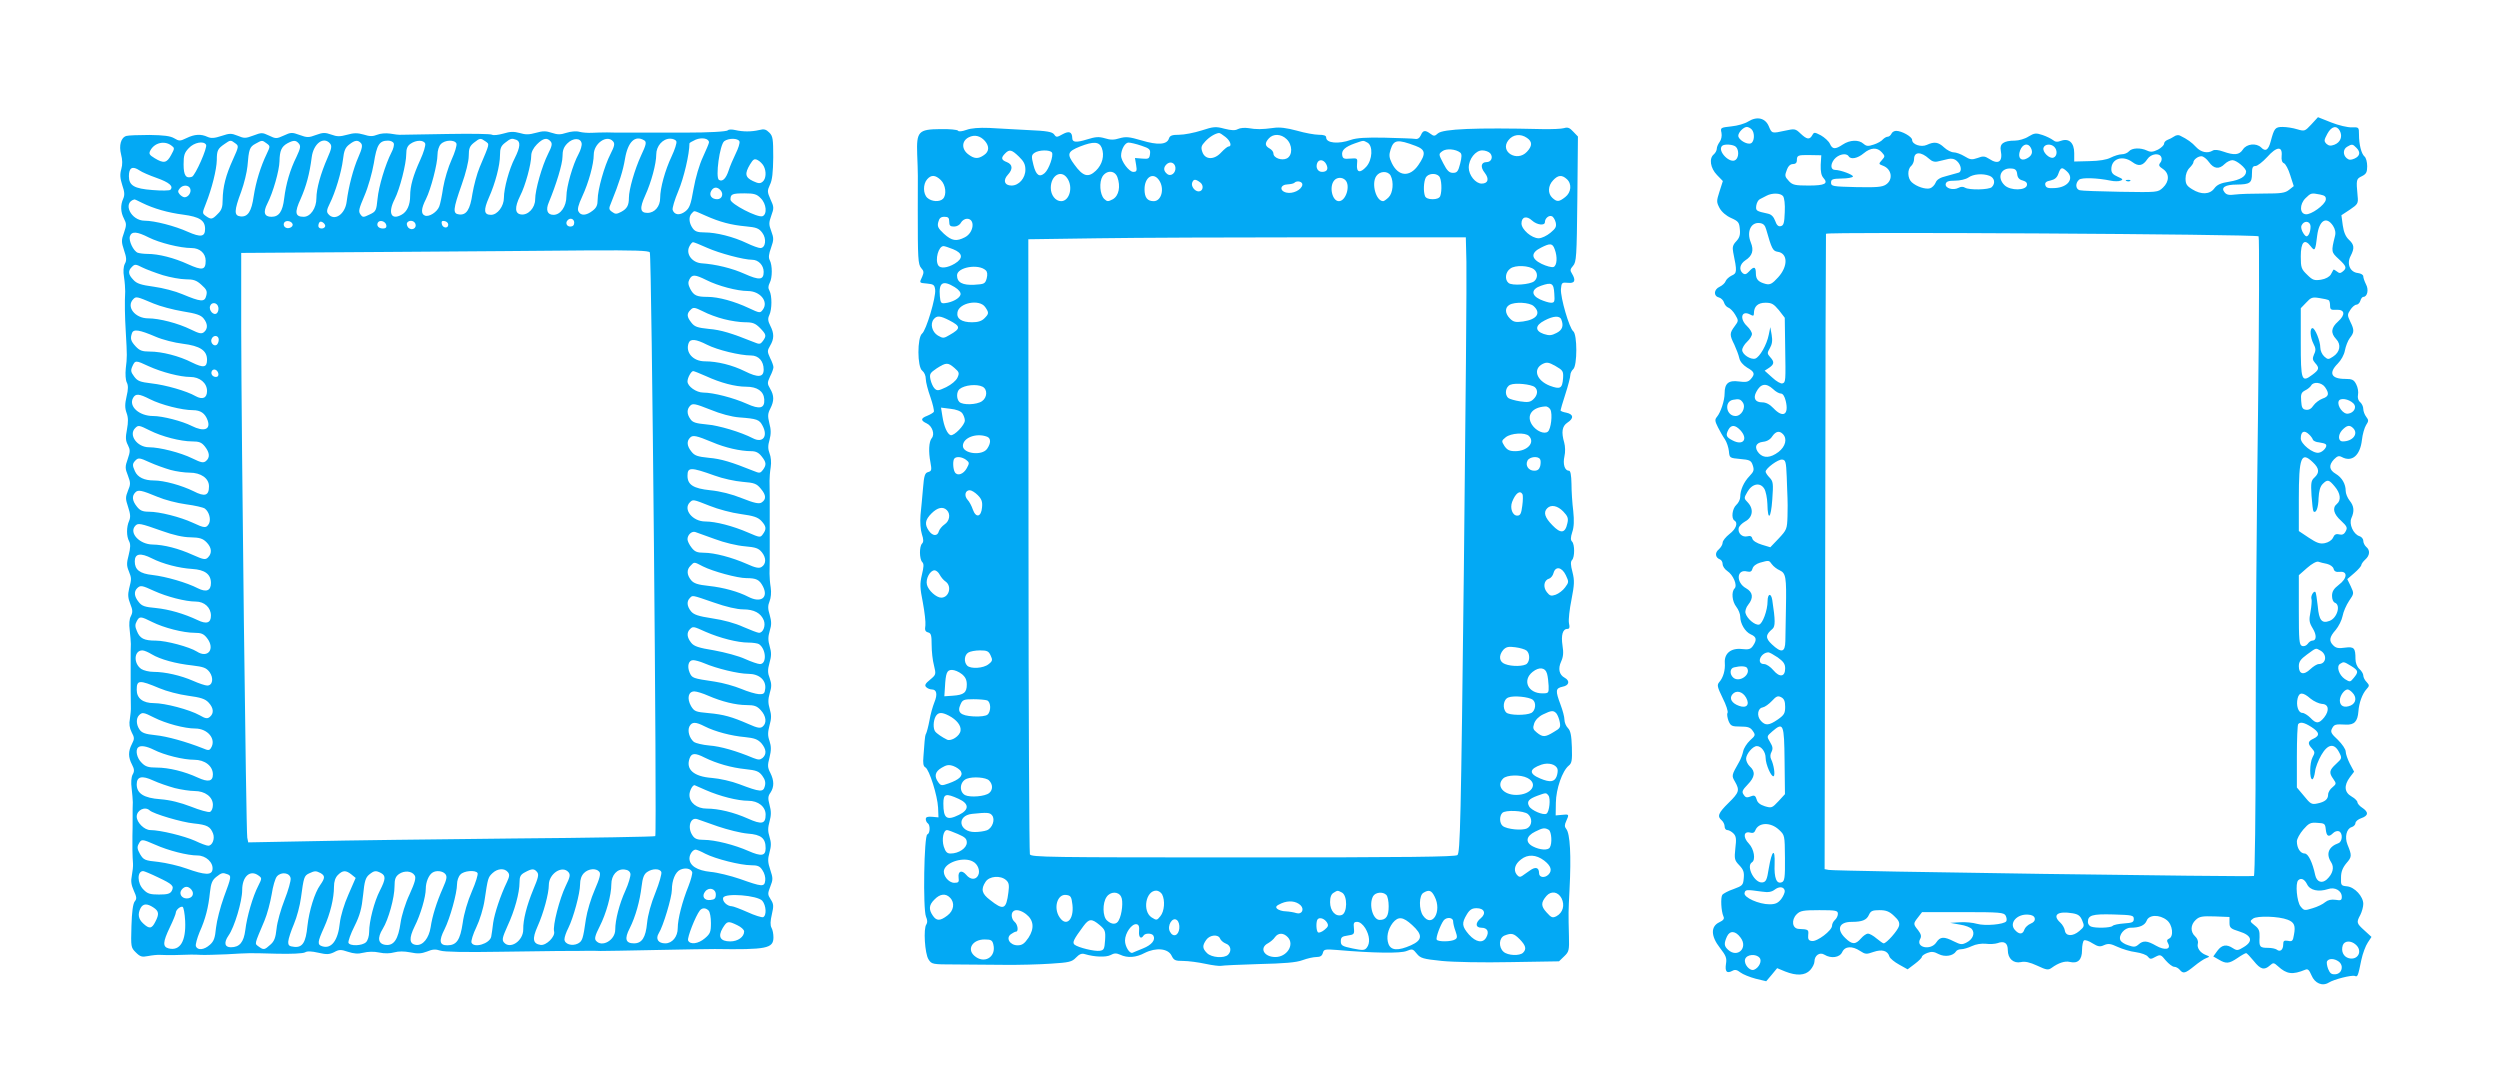
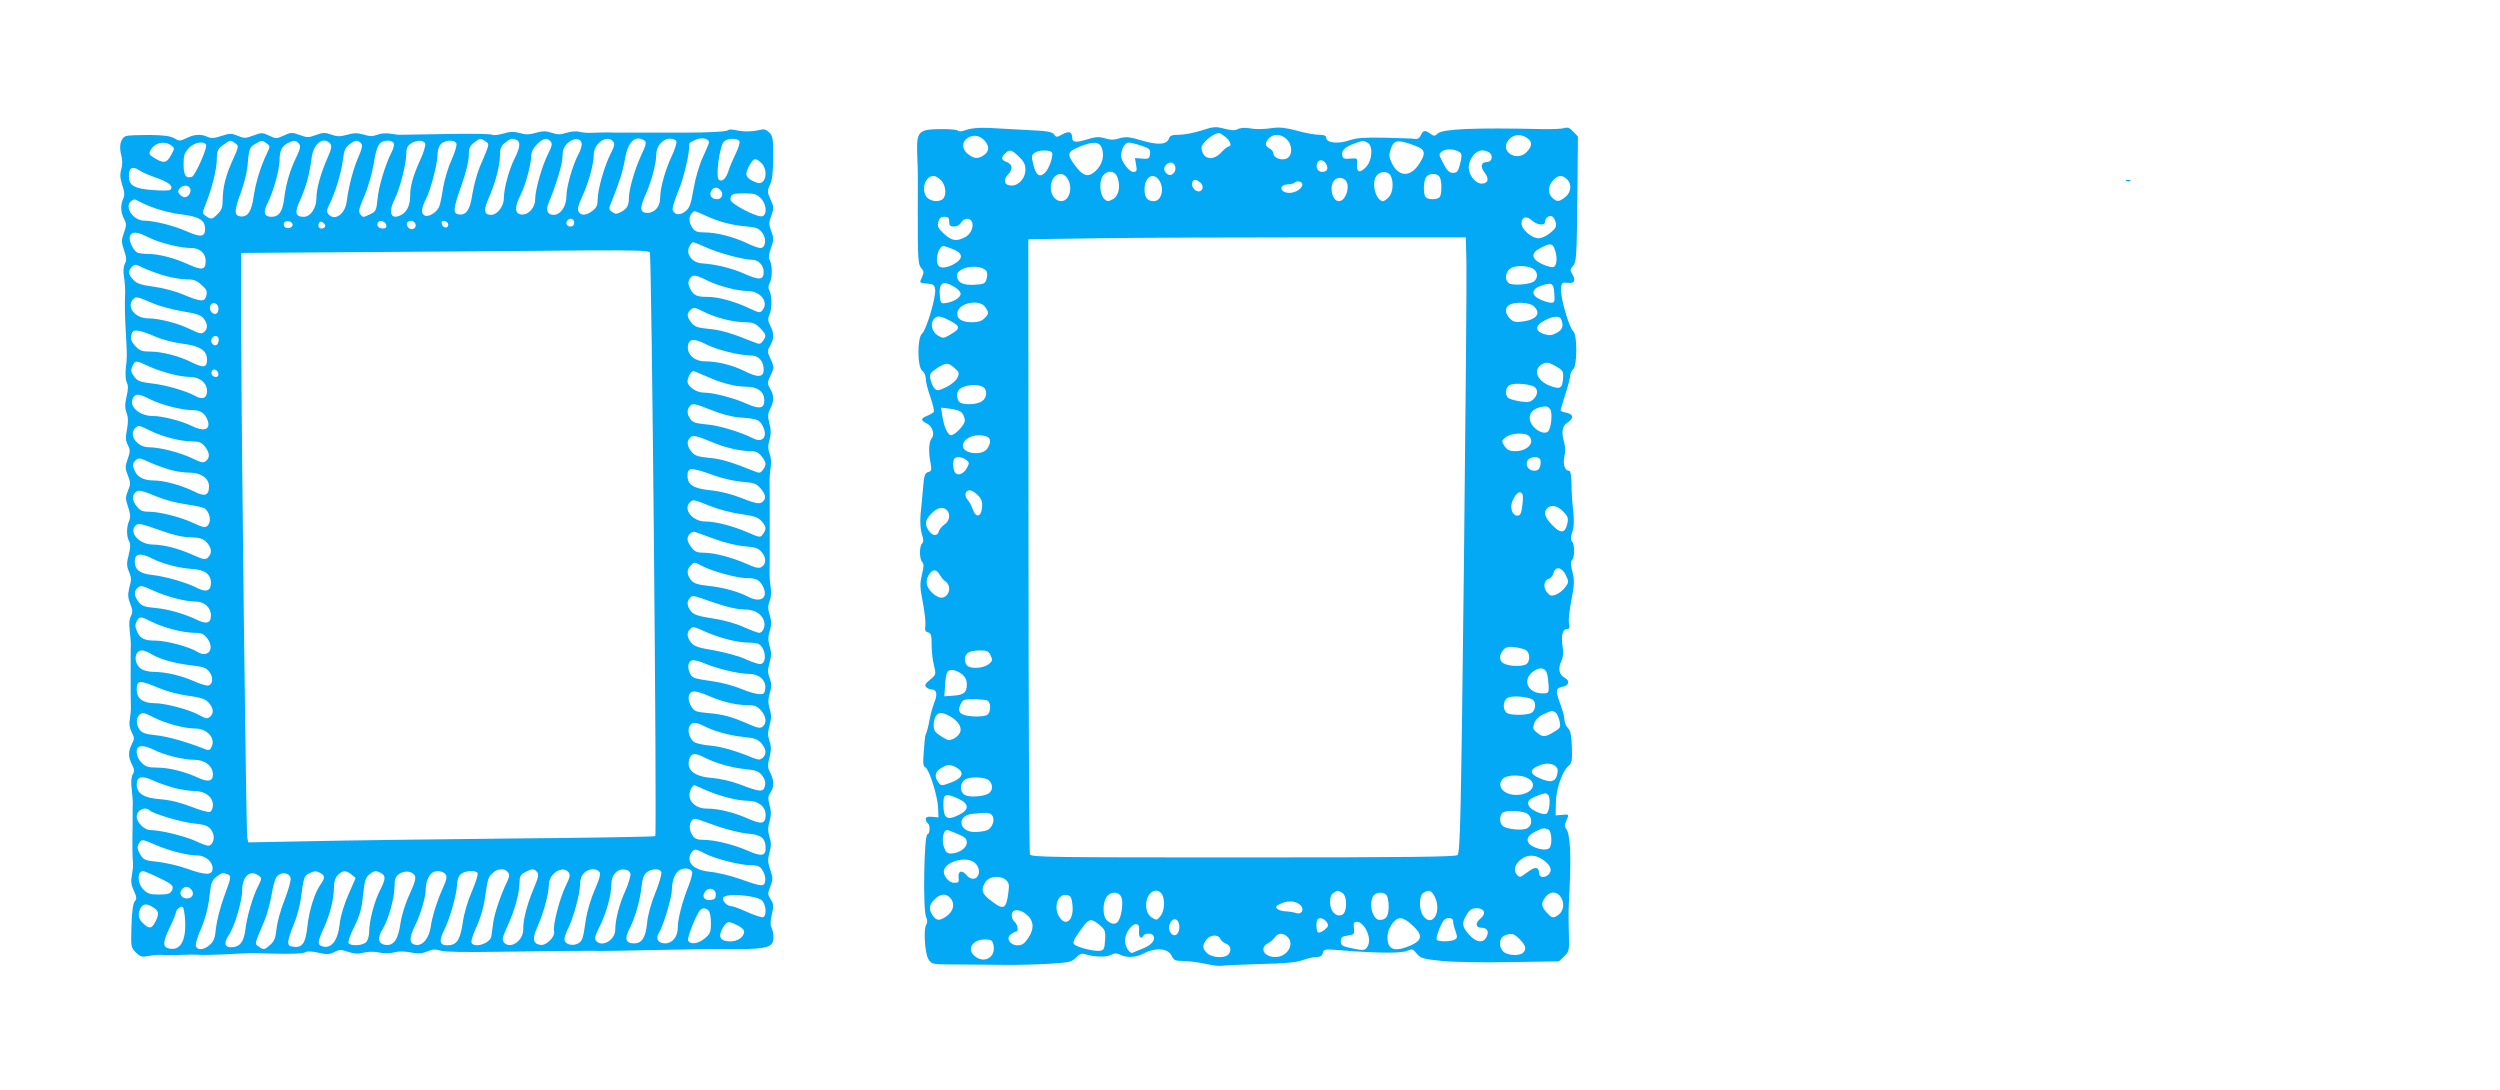
<svg xmlns="http://www.w3.org/2000/svg" version="1.0" width="1280pt" height="558pt" viewBox="0 0 1280 558" preserveAspectRatio="xMidYMid meet">
  <g transform="translate(0,558) scale(0.1,-0.1)" fill="#03a9f4" stroke="none">
-     <path d="M8951 4958 c-17 -11 -55 -22 -86 -25 -56 -6 -57 -7 -51 -33 3 -16 -1 -35 -9 -46 -8 -11 -15 -26 -15 -35 0 -9 -7 -22 -15 -29 -26 -21 -18 -71 16 -106 l30 -31 -17 -53 c-16 -50 -16 -54 0 -85 11 -20 34 -40 59 -51 38 -17 42 -23 45 -58 3 -29 -2 -44 -19 -62 -17 -18 -20 -30 -15 -56 20 -97 20 -107 -8 -119 -14 -7 -28 -20 -31 -29 -3 -9 -17 -22 -30 -28 -31 -14 -33 -48 -4 -55 11 -3 23 -15 26 -26 3 -11 13 -23 22 -26 9 -3 25 -19 35 -36 18 -30 18 -32 -3 -60 -26 -35 -26 -44 -1 -94 10 -22 22 -53 25 -68 4 -18 18 -35 40 -49 39 -22 42 -33 19 -59 -13 -15 -26 -17 -62 -12 -52 7 -72 -10 -72 -61 0 -37 -20 -97 -39 -120 -12 -14 -11 -22 5 -54 10 -20 26 -48 36 -62 9 -14 18 -41 20 -60 3 -35 4 -35 58 -40 49 -4 56 -8 64 -32 8 -24 6 -32 -16 -55 -30 -31 -48 -72 -48 -107 0 -13 -9 -31 -20 -41 -21 -19 -27 -69 -10 -80 20 -12 9 -43 -25 -69 -19 -15 -35 -35 -35 -44 0 -10 -9 -25 -20 -35 -21 -17 -18 -42 6 -51 8 -3 14 -14 14 -25 0 -10 11 -26 23 -34 31 -20 54 -74 38 -90 -17 -17 -13 -66 9 -94 11 -14 20 -37 20 -50 0 -36 25 -78 54 -91 30 -13 32 -28 11 -59 -12 -17 -22 -20 -57 -16 -55 6 -90 -22 -87 -70 3 -38 -8 -76 -28 -99 -13 -15 -11 -24 17 -82 18 -35 29 -70 25 -76 -4 -6 -1 -24 5 -41 11 -26 17 -29 61 -29 38 0 51 -4 63 -22 15 -21 14 -24 -14 -49 -16 -15 -32 -40 -35 -56 -3 -15 -12 -39 -20 -53 -40 -70 -40 -71 -22 -102 25 -44 22 -55 -33 -109 -53 -52 -59 -69 -35 -89 8 -7 15 -21 15 -31 0 -11 6 -19 14 -19 8 0 22 -8 31 -17 14 -14 16 -28 10 -76 -6 -55 -4 -62 20 -87 21 -22 26 -35 23 -66 -3 -36 -6 -39 -52 -56 -27 -9 -53 -23 -58 -30 -9 -14 -6 -83 6 -110 6 -12 0 -20 -21 -30 -45 -21 -44 -71 3 -131 31 -40 36 -52 31 -82 -6 -39 4 -51 32 -36 14 8 24 6 42 -8 13 -10 48 -24 78 -32 l54 -13 28 33 28 34 41 -17 c58 -23 102 -21 128 7 12 13 22 33 22 44 0 31 27 50 51 35 34 -21 78 -15 91 13 14 31 51 33 92 6 26 -17 32 -18 68 -5 44 15 73 7 82 -24 3 -9 26 -28 50 -41 l43 -24 37 28 c20 15 36 31 36 36 0 5 12 14 28 20 21 8 34 7 58 -6 31 -16 74 -10 89 14 3 6 15 11 27 11 11 0 35 7 54 16 21 10 49 14 71 12 21 -3 48 -1 60 3 35 13 53 1 53 -36 0 -43 29 -69 67 -61 21 5 46 -1 83 -18 49 -23 57 -24 75 -11 34 25 68 36 92 30 41 -10 63 10 63 60 0 24 5 47 10 50 6 4 26 -3 44 -15 28 -17 38 -19 59 -9 21 9 33 8 69 -9 24 -11 66 -24 93 -27 28 -4 56 -14 62 -23 11 -14 16 -14 39 -1 25 13 28 12 53 -19 15 -17 34 -32 43 -32 9 0 21 -7 28 -15 18 -22 28 -19 74 18 23 19 50 37 61 41 20 8 20 8 0 16 -30 11 -48 37 -42 59 3 12 -3 27 -14 37 -25 23 -24 59 3 84 19 18 33 20 98 18 l75 -3 0 -29 c0 -26 5 -31 50 -45 64 -20 73 -50 23 -80 -29 -18 -35 -19 -55 -6 -33 22 -57 18 -80 -13 l-21 -29 28 -16 c38 -23 53 -21 96 8 20 14 40 25 44 25 4 0 21 -18 39 -40 35 -44 54 -49 83 -23 17 15 20 15 41 -4 45 -41 74 -45 140 -18 13 6 20 -1 32 -29 17 -41 56 -57 88 -37 27 17 118 40 134 34 14 -6 16 -2 33 82 7 33 22 73 33 89 l19 29 -36 33 c-41 37 -42 41 -21 80 8 16 15 41 15 56 0 38 -44 86 -83 90 -31 3 -32 5 -31 45 0 29 8 50 28 74 28 32 28 39 5 95 -15 38 -5 81 21 89 11 3 20 13 20 21 0 8 14 20 30 25 37 13 38 31 5 53 -14 9 -25 22 -25 29 0 6 -14 20 -30 29 -37 21 -40 56 -9 98 l22 29 -22 41 c-11 22 -21 50 -21 62 0 12 -18 38 -40 60 -35 32 -39 41 -30 58 11 21 16 23 71 20 43 -2 60 16 64 67 3 44 20 91 42 115 15 16 15 20 0 36 -10 10 -17 25 -17 34 0 8 -9 23 -20 33 -12 11 -20 31 -20 51 0 57 -7 64 -54 58 -32 -5 -46 -2 -59 11 -24 23 -21 43 12 80 15 18 31 50 35 71 4 22 19 56 33 77 26 38 26 38 9 75 l-18 37 36 31 c20 17 36 36 36 41 0 5 9 18 20 28 24 21 26 48 5 65 -8 7 -15 21 -15 31 0 10 -9 21 -20 24 -31 10 -54 62 -41 92 16 35 14 62 -9 90 -11 14 -20 36 -20 49 0 36 -19 69 -51 88 -34 20 -37 44 -9 74 17 17 25 20 40 12 52 -28 94 8 103 87 3 29 13 63 21 76 14 21 14 26 1 43 -8 10 -15 29 -15 40 0 12 -7 27 -16 35 -10 8 -14 22 -11 38 3 14 -1 38 -9 53 -12 24 -21 28 -57 28 -71 0 -86 30 -38 78 17 17 33 45 37 68 4 21 15 50 25 63 23 29 24 41 2 85 -15 32 -15 36 1 60 9 14 23 26 31 26 7 0 17 9 20 20 3 11 10 20 15 20 21 0 29 37 14 64 -8 16 -14 34 -14 41 0 8 -12 15 -27 17 -41 4 -59 47 -38 87 21 41 19 58 -9 84 -16 15 -26 38 -31 73 l-7 52 44 29 c40 27 43 32 39 69 -8 85 -7 88 22 102 22 11 27 20 27 51 0 21 -6 44 -14 50 -16 14 -28 61 -28 113 0 37 -1 37 -37 36 -20 -1 -67 10 -105 25 l-68 27 -34 -37 c-33 -35 -34 -36 -72 -25 -22 7 -55 12 -75 12 -38 0 -43 -6 -61 -74 -12 -45 -27 -54 -49 -31 -25 24 -74 19 -93 -10 -19 -29 -44 -31 -101 -11 -25 9 -45 11 -54 5 -26 -16 -60 -9 -85 18 -22 24 -44 40 -83 59 -7 4 -21 2 -30 -5 -9 -6 -24 -14 -33 -17 -10 -4 -18 -12 -18 -20 0 -7 -14 -21 -31 -30 -25 -12 -37 -14 -56 -5 -34 16 -78 14 -93 -4 -7 -8 -23 -15 -37 -15 -13 0 -38 -8 -56 -17 -21 -11 -59 -17 -109 -18 l-78 -2 0 43 c0 53 -27 78 -68 63 -18 -7 -29 -6 -41 4 -9 7 -33 19 -54 26 -33 11 -41 10 -71 -8 -18 -12 -50 -21 -70 -21 -57 0 -79 -16 -72 -51 11 -57 -12 -74 -60 -42 -22 14 -31 15 -59 4 -29 -10 -38 -9 -67 9 -18 11 -43 20 -55 20 -12 0 -34 11 -49 25 -30 28 -50 31 -89 13 -29 -13 -75 2 -75 26 0 16 -53 46 -82 46 -10 0 -21 -7 -24 -15 -4 -8 -12 -15 -19 -15 -7 0 -18 -7 -25 -14 -6 -8 -27 -20 -46 -26 -29 -10 -38 -9 -53 4 -24 22 -70 20 -106 -4 -39 -26 -53 -25 -66 4 -6 13 -27 32 -46 43 -33 17 -35 17 -44 1 -14 -25 -28 -22 -60 8 -26 25 -30 26 -79 15 -69 -15 -68 -15 -84 23 -18 42 -60 52 -105 24z m17 -40 c18 -18 15 -65 -4 -72 -20 -8 -64 19 -64 39 0 17 27 45 44 45 6 0 17 -5 24 -12z m3012 -8 c15 -29 3 -59 -28 -71 -19 -7 -29 -6 -41 5 -13 14 -12 19 5 51 21 39 48 45 64 15z m-3092 -82 c16 -16 15 -53 -1 -66 -28 -24 -96 45 -70 71 11 11 58 8 71 -5z m1510 -5 c12 -23 5 -41 -20 -54 -31 -17 -49 4 -35 41 13 34 41 40 55 13z m120 5 c17 -17 15 -48 -4 -55 -21 -8 -59 30 -51 51 7 19 38 21 55 4z m1546 -4 c23 -22 20 -43 -9 -56 -19 -8 -28 -8 -40 2 -20 17 -19 47 3 59 23 14 28 14 46 -5z m-2429 -24 c17 -19 17 -21 0 -40 -17 -19 -17 -20 7 -29 44 -17 52 -71 14 -96 -19 -13 -49 -15 -152 -13 -121 3 -129 4 -129 23 0 17 7 20 54 21 30 0 56 5 58 10 3 9 -64 34 -91 34 -23 0 -26 27 -5 54 21 26 62 35 74 16 11 -18 46 -11 77 15 36 30 69 32 93 5z m2047 -18 c-2 -21 2 -34 12 -38 8 -3 23 -31 32 -61 l18 -56 -24 -19 c-20 -16 -40 -19 -129 -19 -58 0 -124 -2 -147 -5 -30 -4 -44 -2 -54 11 -21 25 3 40 63 40 67 1 77 8 77 56 0 31 4 39 18 39 10 0 37 21 60 46 49 55 79 57 74 6z m-1805 -15 c15 -14 30 -18 47 -13 15 3 37 9 51 12 17 4 32 1 45 -11 22 -20 26 -54 8 -59 -7 -2 -35 -10 -61 -17 -35 -8 -51 -19 -57 -35 -5 -12 -18 -25 -28 -28 -22 -7 -69 8 -94 31 -22 20 -23 66 -3 83 8 7 15 23 15 35 0 39 35 40 77 2z m-555 -31 c-1 -34 3 -55 14 -67 26 -29 8 -39 -76 -39 -69 0 -82 3 -100 22 -23 25 -23 28 -10 62 6 16 17 26 30 26 13 0 20 7 20 18 0 27 4 29 68 28 l57 -1 -3 -49z m1744 39 c4 -8 1 -22 -6 -29 -9 -12 -6 -18 14 -31 34 -23 34 -64 0 -96 -26 -24 -26 -24 -217 -21 -106 2 -200 5 -209 8 -22 6 -23 37 -3 54 14 12 94 9 162 -5 18 -4 41 -4 50 0 15 5 12 9 -14 20 -25 11 -33 20 -33 39 0 54 58 73 108 36 32 -24 54 -19 77 16 18 27 62 33 71 9z m244 -25 c25 -35 52 -38 80 -10 11 11 29 20 40 20 21 0 70 -41 70 -58 0 -25 -30 -43 -85 -52 -46 -7 -64 -16 -78 -35 -23 -31 -67 -33 -113 -4 -28 17 -34 27 -34 55 0 21 8 42 20 54 11 11 20 24 20 28 0 14 23 32 41 32 10 0 27 -13 39 -30z m-982 -62 c2 -18 11 -28 28 -32 17 -5 24 -12 22 -24 -5 -28 -84 -29 -114 -1 -42 40 -20 92 36 86 19 -1 26 -9 28 -29z m254 15 c40 -36 7 -83 -63 -86 -34 -2 -44 2 -47 16 -3 12 5 19 27 23 21 5 33 14 40 35 12 33 18 35 43 12z m-396 -23 c26 -10 32 -38 12 -58 -14 -14 -116 -16 -137 -3 -9 6 -22 6 -34 -1 -27 -14 -69 -2 -65 20 3 13 14 17 48 17 25 0 55 7 68 16 25 18 73 22 108 9z m-1057 -104 c7 -9 11 -41 9 -82 -2 -57 -6 -69 -21 -72 -12 -3 -21 6 -28 27 -8 21 -19 33 -37 37 -61 13 -63 15 -60 41 2 14 10 29 18 33 8 4 24 12 35 18 28 15 71 14 84 -2z m2750 8 c25 -5 31 -11 29 -27 -4 -26 -76 -78 -103 -74 -31 3 -32 51 -1 82 28 27 29 28 75 19z m-49 -164 c0 -26 -10 -50 -21 -50 -5 0 -14 11 -21 25 -8 18 -8 28 1 39 16 19 41 10 41 -14z m115 4 c11 -17 15 -35 10 -53 -20 -80 -19 -82 19 -117 40 -37 43 -46 21 -64 -12 -10 -18 -10 -30 0 -9 7 -16 11 -18 9 -1 -2 -7 -13 -13 -24 -7 -12 -26 -23 -50 -27 -34 -5 -43 -3 -71 25 -30 29 -33 36 -33 94 0 74 19 94 51 52 21 -28 24 -22 33 55 10 78 47 101 81 50z m-2902 -19 c28 -99 34 -110 58 -114 53 -7 55 -74 3 -131 -30 -33 -41 -39 -63 -34 -38 10 -51 23 -51 55 0 34 -10 37 -35 9 -14 -15 -21 -17 -32 -9 -21 18 -15 47 13 66 36 23 45 51 28 92 -22 54 0 104 45 99 19 -2 28 -11 34 -33z m2521 -35 c4 -5 3 -413 -3 -912 -7 -496 -12 -1230 -12 -1630 0 -411 -4 -730 -9 -733 -10 -6 -2142 24 -2177 31 l-21 4 3 1622 c1 893 3 1627 4 1631 1 11 2203 -2 2215 -13z m359 -327 c4 -2 7 -15 7 -28 0 -20 5 -23 32 -21 44 2 48 -25 9 -60 -36 -32 -39 -59 -10 -90 27 -28 20 -67 -16 -90 -24 -16 -27 -15 -45 1 -11 10 -20 30 -20 45 0 34 -27 100 -40 100 -15 0 -12 -47 5 -80 12 -23 13 -34 3 -54 -9 -21 -8 -29 5 -44 24 -26 21 -35 -14 -61 -55 -41 -59 -31 -59 165 l0 176 28 29 c24 26 31 29 67 23 22 -3 43 -8 48 -11z m-2815 -51 l30 -39 2 -144 c3 -184 3 -186 -14 -192 -7 -3 -31 10 -52 30 l-39 35 23 15 c26 18 28 30 5 55 -15 17 -16 21 -1 46 11 19 14 38 9 67 l-7 40 -8 -39 c-10 -51 -46 -114 -69 -122 -23 -7 -67 21 -67 44 0 10 11 29 25 42 14 13 25 31 25 40 0 9 -11 27 -25 40 -40 38 -29 83 15 60 16 -9 20 -8 20 5 0 36 20 55 59 55 32 0 42 -6 69 -38z m2796 -394 c23 -33 20 -48 -13 -59 -16 -6 -37 -22 -46 -35 -11 -17 -24 -24 -38 -22 -18 2 -23 11 -25 45 -3 35 1 44 20 54 13 6 27 18 31 25 12 22 54 16 71 -8z m-2826 -10 c13 -13 31 -23 40 -23 10 0 19 -13 25 -38 17 -71 -14 -89 -63 -37 -19 20 -38 30 -58 30 -35 0 -47 21 -30 53 22 43 50 48 86 15z m-154 -70 c16 -26 -8 -68 -38 -68 -48 0 -60 74 -13 83 31 6 39 3 51 -15z m3126 -4 c18 -18 3 -48 -28 -52 -25 -4 -57 40 -48 64 7 19 52 12 76 -12z m-3140 -136 c42 -45 16 -82 -39 -53 -33 17 -37 26 -21 56 14 25 34 24 60 -3z m3138 10 c29 -29 -2 -68 -53 -68 -24 0 -26 32 -4 57 25 26 39 29 57 11z m-2920 -30 c24 -24 14 -64 -22 -92 -41 -31 -76 -33 -100 -7 -26 29 -17 55 21 59 20 2 37 12 47 28 18 26 36 30 54 12z m2695 -3 c9 -8 17 -20 19 -26 2 -6 16 -13 32 -14 15 -2 31 -6 34 -10 11 -10 -14 -40 -36 -43 -30 -5 -92 45 -92 73 0 37 18 45 43 20z m19 -142 c33 -31 35 -53 8 -78 -17 -15 -19 -27 -15 -93 3 -41 7 -77 10 -80 13 -13 25 18 26 67 2 37 8 60 21 73 25 25 32 23 62 -13 29 -34 34 -70 11 -89 -25 -20 -17 -52 21 -86 31 -29 34 -36 24 -54 -8 -16 -18 -20 -34 -16 -16 4 -24 -1 -31 -17 -6 -13 -23 -24 -42 -28 -25 -5 -41 1 -82 28 l-51 34 0 164 c0 215 12 246 72 188z m-2694 -73 c1 -47 4 -96 4 -110 1 -14 1 -56 0 -93 -2 -66 -4 -70 -45 -114 l-43 -45 -43 13 c-26 8 -46 20 -49 31 -3 13 -11 16 -26 12 -26 -6 -49 16 -44 42 2 10 17 25 33 34 39 21 45 63 15 96 -22 23 -22 23 -3 56 24 42 65 50 86 16 8 -13 15 -48 16 -78 2 -90 18 -77 25 21 6 84 5 94 -14 114 -11 11 -20 25 -20 30 0 17 65 65 85 62 17 -2 20 -11 23 -87z m-76 -449 c8 -11 26 -25 40 -31 32 -15 35 -35 32 -195 -1 -66 -3 -141 -3 -167 -1 -59 -20 -63 -69 -17 -34 32 -33 49 3 79 15 13 15 43 -1 148 -6 38 -24 33 -24 -6 0 -47 -26 -117 -44 -120 -21 -4 -62 31 -69 59 -3 10 3 30 14 43 28 35 24 64 -11 84 -53 29 -49 100 5 86 17 -4 24 0 28 15 3 12 18 24 38 30 47 13 46 13 61 -8z m2842 2 c16 -4 31 -14 34 -25 3 -13 12 -18 31 -16 42 5 40 -33 -4 -66 -26 -20 -35 -34 -35 -57 0 -17 6 -32 15 -35 31 -12 11 -79 -28 -93 -39 -15 -54 3 -60 75 -4 37 -9 69 -12 73 -9 8 -26 -22 -20 -37 2 -7 0 -35 -5 -63 -9 -45 -7 -56 11 -86 21 -34 20 -63 -2 -63 -7 0 -17 -7 -24 -17 -7 -9 -19 -14 -29 -10 -14 6 -16 28 -16 184 l0 178 42 37 c25 22 49 35 58 32 8 -3 28 -8 44 -11z m-35 -443 c38 -20 32 -70 -7 -70 -9 0 -28 -12 -43 -26 -34 -33 -59 -26 -59 15 0 23 9 36 42 60 48 35 44 34 67 21z m-2777 -36 c29 -21 38 -33 38 -56 0 -44 -28 -48 -60 -10 -15 18 -36 32 -48 32 -41 0 -19 58 22 60 6 0 27 -12 48 -26z m2936 -44 c37 -23 39 -30 13 -61 -18 -22 -19 -22 -45 -6 -31 21 -45 65 -25 78 19 12 19 12 57 -11z m-3093 -10 c21 -34 -39 -76 -70 -50 -20 17 -19 48 3 53 32 8 61 7 67 -3z m3099 -126 c23 -23 20 -53 -8 -66 -33 -14 -56 -4 -56 26 0 24 23 56 40 56 5 0 16 -7 24 -16z m-3104 -26 c20 -36 3 -56 -36 -42 -37 13 -52 38 -34 59 19 23 52 15 70 -17z m2890 -5 c17 -14 44 -26 58 -27 35 -1 40 -33 12 -69 -27 -33 -41 -34 -71 -2 -13 13 -32 25 -41 25 -21 0 -33 39 -24 75 8 32 27 32 66 -2z m-2690 -42 c0 -33 -5 -42 -38 -65 -45 -31 -63 -32 -86 -7 -23 25 -17 65 9 69 11 2 32 17 47 33 23 25 31 28 48 19 15 -8 20 -21 20 -49z m2694 -103 c42 -27 45 -44 11 -60 -29 -13 -31 -25 -8 -50 16 -18 16 -22 3 -46 -15 -28 -16 -112 -1 -112 5 0 11 17 14 39 2 21 17 59 32 85 33 57 66 63 91 15 16 -31 15 -32 -15 -60 -35 -32 -38 -45 -14 -78 16 -23 15 -25 -5 -42 -12 -9 -22 -26 -22 -37 0 -24 -16 -38 -56 -46 -28 -6 -35 -2 -67 38 l-37 44 0 160 c0 87 3 162 7 165 11 12 31 8 67 -15z m-2697 -173 l2 -171 -33 -36 c-33 -35 -35 -36 -70 -26 -25 8 -38 19 -42 35 -5 17 -11 22 -23 18 -28 -11 -33 -10 -44 7 -10 14 -6 23 21 51 37 38 41 66 12 92 -11 10 -20 28 -20 40 0 24 34 65 55 65 23 0 45 -30 45 -60 0 -34 30 -101 41 -94 9 5 1 59 -13 87 -5 10 -5 25 2 37 8 16 7 27 -7 50 -18 30 -18 30 12 56 56 48 60 38 62 -151z m2771 -352 c4 -36 15 -41 38 -18 8 8 21 12 29 9 21 -8 19 -53 -2 -61 -51 -18 -65 -55 -38 -97 18 -27 9 -60 -22 -89 -25 -22 -51 -13 -59 22 -14 66 -36 111 -54 111 -22 0 -40 28 -40 62 0 13 15 40 33 61 28 32 37 37 72 34 37 -2 40 -4 43 -34z m-2800 -1 c30 -28 30 -28 31 -145 1 -100 -2 -119 -16 -124 -27 -11 -40 21 -37 93 3 86 -14 72 -30 -23 -9 -58 -14 -68 -32 -71 -40 -6 -86 83 -54 103 20 12 11 68 -16 96 -31 32 -27 65 7 56 13 -4 22 0 26 11 16 42 78 44 121 4z m2704 -279 c15 -32 59 -41 108 -25 34 12 70 -8 70 -40 0 -17 -5 -20 -32 -15 -23 3 -39 -1 -53 -12 -11 -10 -40 -24 -64 -31 -42 -13 -44 -13 -62 9 -19 23 -28 119 -12 134 14 14 32 6 45 -20z m-2674 -34 c1 -8 -7 -27 -18 -42 -17 -21 -30 -27 -60 -27 -55 0 -132 35 -128 57 4 19 8 19 88 8 33 -5 50 -2 65 9 24 19 49 17 53 -5z m272 -118 c0 -10 -7 -24 -15 -31 -8 -7 -15 -20 -15 -30 0 -24 -76 -82 -103 -78 -17 2 -21 9 -19 31 3 27 1 29 -48 31 -34 1 -40 46 -11 75 18 18 33 21 116 21 86 0 95 -2 95 -19z m287 -10 c24 -22 30 -34 26 -52 -6 -23 -64 -89 -79 -89 -3 0 -19 11 -36 25 -16 14 -36 25 -44 25 -8 0 -24 -11 -36 -25 -28 -32 -45 -32 -80 2 -47 45 -32 83 32 83 54 0 77 9 89 36 9 20 18 24 54 24 33 0 50 -6 74 -29z m572 1 c5 -10 7 -23 3 -29 -11 -16 -108 -25 -150 -13 -20 6 -59 10 -87 8 l-50 -3 50 -9 c28 -4 55 -15 61 -23 17 -21 5 -52 -26 -68 -25 -13 -31 -12 -66 5 -51 26 -70 25 -90 -5 -28 -43 -107 -27 -83 17 8 14 5 25 -10 45 -26 32 -26 34 0 67 l20 26 209 0 c191 0 210 -2 219 -18z m343 12 c29 -5 39 -13 49 -37 12 -28 11 -32 -15 -54 -34 -29 -70 -27 -74 3 -2 12 -12 30 -23 40 -43 39 -15 61 63 48z m-194 -26 c2 -12 -6 -21 -21 -27 -14 -6 -28 -19 -32 -30 -8 -26 -27 -27 -49 -2 -31 35 11 83 69 78 19 -1 31 -8 33 -19z m507 -3 c0 -17 -8 -20 -50 -23 -27 -2 -54 -7 -59 -13 -11 -10 -86 -12 -110 -3 -9 3 -16 14 -16 23 0 35 21 42 130 39 97 -3 105 -4 105 -23z m169 -6 c30 -23 37 -85 11 -95 -11 -5 -12 -11 -4 -25 16 -31 -18 -36 -62 -11 -45 26 -66 28 -90 6 -15 -13 -24 -14 -52 -4 -20 6 -38 18 -41 27 -10 25 21 63 52 63 47 0 73 12 83 36 11 31 65 33 103 3z m619 2 c34 -13 41 -31 32 -77 -5 -32 -9 -36 -31 -31 -20 3 -24 0 -24 -19 0 -27 -16 -40 -33 -26 -7 5 -27 9 -44 9 -43 0 -47 5 -44 54 1 33 -3 44 -25 61 -25 20 -26 22 -8 35 21 15 131 12 177 -6z m-2801 -92 c39 -52 -16 -106 -64 -62 -21 19 -22 32 -6 68 15 32 44 30 70 -6z m3150 -36 c36 -32 11 -81 -36 -69 -27 7 -41 35 -31 66 8 24 42 26 67 3z m-3053 -67 c14 -16 -3 -51 -28 -61 -22 -9 -54 29 -46 54 8 25 56 29 74 7z m2965 -19 c27 -20 18 -61 -15 -65 -21 -2 -29 3 -39 27 -6 16 -9 35 -5 40 9 15 37 14 59 -2z" />
    <path d="M10888 4653 c7 -3 16 -2 19 1 4 3 -2 6 -13 5 -11 0 -14 -3 -6 -6z" />
    <path d="M4948 4915 c-22 -8 -40 -10 -43 -4 -4 5 -44 9 -90 8 -113 -1 -123 -12 -119 -129 4 -99 4 -102 3 -285 0 -248 1 -279 18 -298 13 -14 14 -22 5 -43 -16 -34 -17 -32 26 -36 32 -3 37 -7 40 -31 5 -38 -46 -209 -67 -225 -25 -20 -25 -172 1 -190 10 -8 18 -25 18 -42 0 -16 11 -58 24 -94 12 -35 20 -69 17 -75 -4 -5 -19 -14 -34 -20 -34 -13 -34 -24 -2 -39 28 -13 43 -56 25 -76 -14 -18 -17 -68 -6 -124 7 -38 6 -44 -12 -49 -16 -4 -21 -17 -26 -81 -4 -43 -9 -105 -13 -139 -3 -37 0 -76 7 -98 9 -27 9 -40 1 -48 -15 -15 -14 -80 1 -95 9 -9 8 -24 -2 -65 -11 -47 -10 -66 5 -142 9 -48 15 -101 13 -117 -4 -24 -1 -32 14 -36 15 -4 18 -14 18 -64 0 -32 5 -80 12 -105 11 -46 11 -47 -20 -73 -25 -20 -29 -29 -20 -38 7 -7 20 -12 29 -12 25 0 30 -25 13 -66 -8 -20 -20 -61 -25 -92 -6 -32 -14 -61 -17 -67 -4 -5 -7 -23 -8 -40 -1 -16 -4 -52 -6 -78 -3 -35 -1 -50 10 -56 20 -11 62 -145 65 -206 l2 -50 -32 3 c-24 2 -33 -1 -33 -12 0 -8 5 -18 10 -21 14 -9 12 -53 -2 -57 -17 -6 -23 -381 -7 -421 8 -18 8 -31 2 -40 -16 -20 -8 -150 11 -179 16 -25 19 -26 134 -26 64 -1 178 -1 252 -2 74 -1 182 2 240 6 94 6 108 9 129 31 17 18 30 23 45 18 50 -15 108 -17 132 -5 18 10 29 11 49 2 38 -18 81 -15 126 9 58 29 119 23 137 -13 12 -25 19 -28 60 -28 26 0 78 -7 115 -15 37 -8 73 -12 80 -10 7 2 93 6 192 9 132 3 192 8 224 20 24 9 56 16 71 16 20 0 29 6 33 21 5 19 11 20 74 15 184 -16 325 -18 355 -5 29 12 32 11 52 -14 19 -23 31 -27 128 -37 61 -6 212 -9 353 -6 l247 4 27 26 c24 23 26 30 24 103 -3 122 -3 122 3 238 9 176 3 287 -17 311 -9 11 -9 21 0 40 16 35 15 36 -21 32 l-33 -3 1 65 c1 71 33 163 66 190 16 13 18 27 16 95 -2 60 -7 84 -20 97 -10 10 -18 29 -18 43 0 14 -9 48 -20 77 -27 72 -26 84 10 92 34 6 40 30 11 46 -28 15 -35 46 -18 83 11 24 13 45 7 82 -8 53 1 85 25 85 11 0 13 8 8 30 -3 17 3 71 13 120 15 78 16 97 5 141 -10 37 -10 54 -2 62 14 14 14 80 0 94 -8 8 -8 21 1 49 9 26 10 59 5 108 -5 39 -9 101 -9 139 -1 45 -5 67 -13 67 -22 0 -32 34 -23 74 5 21 4 51 -1 69 -16 55 -11 85 16 103 34 22 32 43 -5 51 -17 3 -30 8 -30 12 0 3 11 41 25 84 14 43 25 86 25 96 0 10 7 24 15 31 21 18 21 178 0 194 -20 15 -66 173 -63 216 3 33 5 35 36 32 35 -4 42 12 20 48 -10 15 -9 22 6 39 17 19 19 46 22 341 l3 321 -24 25 c-18 20 -29 24 -47 18 -13 -4 -63 -6 -113 -5 -341 8 -507 1 -533 -22 -16 -15 -21 -15 -38 -2 -27 20 -38 19 -49 -7 -7 -15 -17 -22 -30 -19 -11 2 -80 4 -154 6 -96 2 -145 -1 -174 -11 -64 -23 -127 -17 -127 12 0 10 -12 14 -38 14 -20 0 -71 9 -112 21 -52 14 -89 19 -120 14 -60 -8 -88 -8 -128 -1 -19 3 -43 1 -54 -5 -14 -8 -33 -7 -69 2 -44 12 -56 11 -117 -9 -38 -12 -89 -22 -115 -22 -36 0 -47 -4 -52 -19 -10 -32 -57 -35 -140 -10 -64 19 -81 20 -113 11 -28 -9 -47 -9 -75 0 -31 9 -47 8 -92 -6 -55 -17 -75 -15 -75 7 -1 32 -16 38 -49 20 -30 -17 -33 -17 -44 -1 -10 13 -37 18 -132 22 -66 4 -156 8 -200 11 -53 2 -92 -1 -117 -10z m1326 -36 c26 -20 35 -49 16 -49 -5 0 -22 -14 -37 -30 -36 -40 -83 -39 -97 2 -8 23 -6 32 15 54 21 23 51 41 70 43 4 1 18 -8 33 -20z m-1231 -21 c23 -27 22 -54 -5 -72 -30 -21 -50 -20 -82 5 -34 27 -32 68 4 86 30 15 59 8 83 -19z m1544 10 c31 -29 32 -83 2 -99 -26 -13 -69 2 -69 25 0 9 -9 20 -20 26 -24 13 -25 28 -3 52 22 24 62 23 90 -4z m1231 6 c28 -19 28 -41 0 -71 -51 -55 -141 1 -95 59 23 30 62 35 95 12z m-817 -24 c30 -16 26 -89 -6 -124 -32 -35 -51 -29 -47 13 3 31 3 32 -35 29 -32 -3 -38 0 -41 18 -4 25 15 42 65 60 47 16 41 16 64 4z m247 -17 c51 -19 54 -40 14 -98 -44 -64 -103 -59 -136 10 -14 29 -15 42 -6 70 16 50 35 53 128 18z m-1607 -10 c15 -40 3 -85 -30 -117 -39 -37 -66 -30 -110 31 -40 54 -36 67 29 93 69 27 98 25 111 -7z m203 11 c42 -14 47 -19 44 -43 -3 -23 -7 -26 -40 -23 l-37 3 6 -36 c5 -30 3 -35 -15 -35 -21 0 -62 54 -62 83 0 32 20 67 38 67 10 0 40 -7 66 -16z m1632 -35 c9 -7 9 -22 0 -57 -10 -40 -16 -47 -37 -47 -19 0 -30 11 -49 48 -25 48 -25 48 -5 63 20 15 68 11 91 -7z m-2259 -21 c25 -24 33 -40 33 -67 0 -43 -33 -81 -71 -81 -36 0 -45 27 -19 55 27 29 25 53 -5 65 -29 11 -31 22 -9 44 22 23 34 20 71 -16z m169 21 c9 -15 -15 -85 -37 -105 -27 -24 -45 -11 -58 42 -11 43 -10 50 5 61 22 16 80 17 90 2z m2244 -4 c16 -19 6 -45 -19 -45 -28 0 -33 -25 -9 -55 24 -31 17 -55 -16 -55 -31 0 -66 43 -66 82 0 44 35 88 69 88 16 0 34 -7 41 -15z m-840 -55 c13 -25 5 -40 -21 -40 -22 0 -34 22 -25 45 8 21 33 19 46 -5z m-772 -16 c4 -29 -23 -51 -43 -34 -18 15 -19 32 -3 48 18 18 42 10 46 -14z m-297 -51 c17 -47 8 -95 -23 -113 -25 -13 -29 -13 -45 2 -22 23 -26 86 -8 115 22 33 63 31 76 -4z m1399 8 c17 -33 12 -89 -10 -111 -11 -11 -24 -20 -28 -20 -37 0 -62 91 -35 129 18 26 59 27 73 2z m-1656 -13 c32 -45 12 -118 -31 -118 -29 0 -53 31 -53 68 0 64 53 95 84 50z m1904 10 c13 -13 16 -75 6 -102 -4 -10 -18 -16 -39 -16 -21 0 -35 6 -39 16 -9 24 -7 73 4 95 12 21 50 25 68 7z m-2551 -20 c25 -24 31 -76 11 -96 -17 -17 -58 -15 -80 5 -22 20 -23 70 -1 95 21 24 42 23 70 -4z m1117 0 c30 -43 13 -108 -27 -108 -33 0 -47 19 -47 61 0 62 44 90 74 47z m2088 5 c27 -24 23 -68 -8 -92 -32 -25 -42 -26 -66 -4 -24 22 -23 62 4 90 25 27 45 29 70 6z m-1134 -5 c28 -28 3 -108 -33 -108 -34 0 -51 74 -24 106 14 17 41 18 57 2z m-743 -12 c20 -15 15 -46 -8 -46 -20 0 -40 27 -33 45 7 19 17 19 41 1z m523 -13 c-5 -26 -50 -47 -82 -39 -37 9 -32 41 7 42 15 1 30 4 34 8 14 14 44 6 41 -11z m1297 -191 c5 -22 1 -31 -27 -54 -18 -15 -45 -28 -60 -28 -36 0 -88 45 -88 76 0 34 26 41 54 15 25 -23 66 -28 66 -8 0 19 20 36 35 30 7 -2 16 -16 20 -31z m-3105 3 c0 -20 5 -25 25 -25 14 0 29 8 35 20 6 11 20 20 31 20 43 0 36 -71 -11 -95 -43 -22 -66 -19 -107 18 -30 28 -35 38 -29 60 5 20 13 27 31 27 20 0 25 -5 25 -25z m2648 -205 c2 -69 -4 -777 -13 -1575 -15 -1298 -19 -1451 -33 -1463 -12 -9 -248 -12 -1099 -12 -996 0 -1084 1 -1090 16 -3 9 -7 722 -7 1583 l-1 1566 355 5 c195 3 699 5 1120 5 l765 0 3 -125z m452 64 c15 -39 12 -84 -6 -91 -9 -3 -36 4 -61 16 -55 27 -56 57 -3 83 47 24 59 23 70 -8z m-3080 0 c50 -20 53 -47 8 -74 -37 -22 -73 -26 -84 -9 -18 29 1 99 27 99 5 0 27 -7 49 -16z m167 -108 c8 -7 10 -21 5 -41 -8 -28 -12 -30 -64 -33 -60 -3 -88 12 -88 48 0 42 110 61 147 26z m2808 4 c19 -16 19 -44 0 -60 -21 -17 -113 -24 -131 -9 -21 17 -17 56 9 74 25 19 97 16 122 -5z m-2967 -90 c21 -13 32 -27 30 -38 -4 -19 -42 -40 -79 -44 -21 -3 -24 2 -27 36 -6 70 15 83 76 46z m3070 -33 c3 -42 1 -47 -17 -47 -11 0 -36 8 -56 17 -47 22 -45 53 5 70 55 19 65 14 68 -40z m-2914 -69 c20 -29 20 -34 -4 -58 -14 -14 -33 -20 -63 -20 -53 0 -80 18 -75 50 7 50 113 70 142 28z m2808 5 c40 -36 17 -69 -54 -79 -38 -5 -49 -3 -67 15 -26 26 -27 56 -3 70 28 17 103 13 124 -6z m-2992 -73 c60 -31 60 -42 2 -75 -30 -18 -34 -18 -60 -3 -30 18 -41 60 -21 84 16 19 32 18 79 -6z m3134 4 c13 -33 5 -54 -25 -69 -25 -13 -37 -14 -65 -5 -46 16 -45 44 4 69 45 24 78 26 86 5z m9 -300 c-4 -53 -14 -59 -68 -39 -69 27 -88 86 -36 112 21 10 31 8 65 -11 38 -22 41 -26 39 -62z m-3116 52 c24 -21 26 -26 15 -50 -7 -15 -31 -35 -57 -48 -40 -19 -47 -20 -60 -7 -8 8 -17 28 -21 46 -6 28 -2 34 32 57 49 31 57 31 91 2z m2971 -98 c18 -15 15 -42 -8 -63 -15 -14 -28 -16 -67 -10 -26 4 -54 12 -60 17 -21 17 -15 58 10 68 25 11 106 3 125 -12z m-2827 2 c26 -14 24 -55 -3 -74 -27 -19 -99 -21 -116 -4 -16 16 -15 53 1 66 26 21 88 27 118 12z m2907 -117 c12 -24 3 -100 -13 -113 -18 -15 -60 3 -81 35 -31 48 0 90 68 94 10 1 21 -7 26 -16z m-3011 -19 c7 -10 13 -26 13 -37 0 -23 -55 -80 -73 -75 -17 6 -34 44 -42 97 l-7 44 48 -6 c30 -3 53 -12 61 -23z m2901 -116 c33 -33 -7 -78 -70 -78 -29 0 -41 6 -55 26 -16 26 -16 27 6 45 27 22 100 26 119 7z m-2774 -4 c20 -8 20 -33 0 -62 -26 -37 -124 -25 -124 15 0 42 69 68 124 47z m-108 -118 c18 -14 18 -17 4 -43 -17 -31 -48 -42 -61 -21 -10 16 -12 62 -2 71 11 11 38 8 59 -7z m2939 3 c4 -5 4 -21 1 -35 -5 -17 -13 -24 -31 -24 -29 0 -47 27 -34 52 11 20 54 24 64 7z m-2879 -184 c20 -20 25 -34 22 -63 -4 -49 -31 -56 -47 -11 -6 18 -18 41 -27 50 -19 21 -12 49 11 49 9 0 27 -11 41 -25z m2789 5 c3 -5 3 -32 -1 -60 -5 -40 -10 -50 -26 -50 -24 0 -38 38 -26 70 17 44 40 62 53 40z m209 -89 c23 -24 27 -35 21 -60 -11 -52 -34 -55 -77 -10 -39 40 -47 66 -26 87 20 20 53 13 82 -17z m-3156 7 c20 -20 14 -56 -12 -73 -13 -9 -26 -25 -29 -35 -7 -27 -32 -25 -51 2 -23 33 -20 56 13 89 31 31 59 37 79 17z m3169 -333 c16 -34 16 -36 -4 -63 -11 -15 -32 -31 -48 -37 -23 -8 -30 -6 -45 13 -21 26 -15 62 11 69 9 3 20 16 23 29 10 37 43 31 63 -11z m-3206 3 c7 -13 20 -29 31 -36 33 -24 17 -82 -23 -82 -25 0 -66 37 -73 66 -8 30 16 74 39 74 8 0 20 -10 26 -22z m3005 -389 c17 -14 18 -51 2 -67 -14 -14 -77 -16 -112 -2 -31 11 -34 44 -9 73 15 15 26 18 62 13 24 -3 50 -11 57 -17z m-2744 -25 c11 -23 10 -29 -11 -45 -26 -21 -91 -25 -109 -7 -18 18 -15 55 6 67 9 6 36 11 60 11 36 0 44 -4 54 -26z m2849 -94 c4 -14 7 -42 8 -62 1 -36 0 -38 -32 -38 -74 0 -104 67 -50 110 34 27 65 23 74 -10z m-2997 -1 c19 -15 26 -30 26 -54 0 -41 -15 -53 -71 -57 l-44 -3 3 45 c4 75 10 90 36 90 13 0 35 -9 50 -21z m2924 -132 c19 -15 14 -55 -7 -67 -27 -14 -114 -13 -129 2 -21 21 -15 68 11 77 26 11 106 3 125 -12z m-2794 -3 c20 -8 21 -57 2 -73 -8 -7 -38 -11 -72 -9 -67 4 -85 21 -66 62 10 23 17 26 66 26 30 0 61 -3 70 -6z m2915 -67 c6 -8 14 -27 17 -44 5 -27 2 -32 -31 -51 -44 -27 -56 -27 -86 -3 -20 16 -22 23 -14 47 6 18 24 36 45 46 43 21 54 22 69 5z m-3111 -11 c40 -21 64 -51 60 -77 -3 -27 -48 -56 -69 -46 -25 12 -54 32 -61 42 -11 15 -10 53 2 76 13 23 31 24 68 5z m3116 -272 c3 -8 1 -25 -4 -39 -11 -29 -34 -32 -84 -11 -60 25 -57 49 6 71 36 12 73 2 82 -21z m-3054 -14 c12 -22 -9 -42 -63 -61 -36 -13 -40 -12 -53 6 -22 30 -17 54 17 74 25 15 37 17 60 9 16 -6 34 -18 39 -28z m2900 -33 c59 -30 21 -87 -57 -87 -66 0 -104 47 -67 84 19 19 89 21 124 3z m-2756 -13 c20 -20 20 -48 1 -64 -21 -18 -98 -24 -124 -11 -32 18 -27 70 9 84 32 12 99 7 114 -9z m2864 -77 c12 -15 5 -84 -10 -93 -15 -10 -78 17 -89 38 -13 24 -3 37 43 54 44 16 44 16 56 1z m-3020 -17 c55 -25 55 -56 2 -82 -63 -31 -80 -19 -80 58 0 50 12 54 78 24z m2915 -78 c24 -21 22 -59 -4 -73 -25 -13 -104 -5 -125 12 -17 14 -18 51 -2 67 16 16 109 12 131 -6z m-2744 -6 c18 -21 2 -66 -26 -77 -13 -5 -41 -9 -62 -9 -82 0 -95 84 -14 93 77 8 91 7 102 -7z m2851 -75 c14 -10 18 -70 5 -90 -9 -16 -51 -13 -86 5 -41 21 -36 53 11 76 40 20 49 21 70 9z m-3026 -21 c37 -16 46 -24 46 -44 0 -28 -41 -56 -83 -56 -18 0 -26 8 -35 36 -11 37 -2 84 17 84 5 0 30 -9 55 -20z m3002 -136 c35 -27 43 -51 22 -72 -19 -19 -48 -15 -48 7 0 30 -18 35 -47 14 -14 -10 -32 -22 -40 -28 -10 -7 -18 -5 -28 8 -17 23 -9 53 23 77 34 27 77 25 118 -6z m-2925 -5 c26 -13 39 -49 27 -71 -12 -24 -40 -23 -61 3 -23 27 -43 19 -39 -14 3 -23 0 -27 -22 -27 -30 0 -61 40 -52 67 13 41 102 67 147 42z m170 -95 c15 -13 17 -26 12 -63 -11 -88 -25 -94 -95 -38 -41 31 -47 54 -22 92 19 30 77 34 105 9z m799 -73 c16 -31 12 -87 -9 -112 -18 -22 -19 -22 -45 -6 -48 32 -30 137 24 137 11 0 24 -9 30 -19z m921 9 c29 -16 28 -106 -2 -115 -31 -10 -59 21 -59 66 0 26 6 41 18 48 21 13 20 13 43 1z m474 -20 c40 -77 -13 -164 -59 -98 -22 31 -21 104 2 117 28 17 41 13 57 -19z m-1605 -1 c12 -21 5 -90 -12 -121 -11 -23 -36 -23 -60 -1 -23 20 -24 90 -2 121 19 28 60 29 74 1z m1358 9 c7 -7 12 -33 12 -58 0 -51 -13 -70 -46 -70 -35 0 -57 78 -34 121 12 21 50 25 68 7z m897 -17 c18 -36 7 -74 -26 -92 -20 -10 -26 -8 -51 20 -29 32 -29 50 0 84 24 27 59 22 77 -12z m-3131 3 c26 -26 20 -67 -14 -92 -37 -28 -55 -28 -74 0 -22 32 -20 55 9 83 28 29 57 32 79 9z m627 -37 c8 -75 -31 -114 -65 -65 -34 48 -13 121 32 116 24 -3 28 -8 33 -51z m1168 -2 c21 -21 6 -49 -22 -40 -12 4 -36 8 -54 9 -18 0 -37 7 -44 13 -10 10 -5 16 22 28 37 16 75 12 98 -10z m938 -32 c4 -10 -2 -23 -15 -34 -30 -24 -28 -49 3 -49 30 0 41 -20 25 -49 -17 -32 -53 -26 -89 14 -36 42 -38 58 -11 103 15 25 27 32 50 32 19 0 33 -6 37 -17z m-2344 -13 c40 -31 44 -73 13 -121 -21 -31 -33 -39 -56 -39 -39 0 -62 37 -34 57 10 7 21 13 26 13 14 0 9 37 -7 50 -16 13 -20 42 -8 53 12 13 40 7 66 -13z m785 -74 c-4 -37 -32 -47 -48 -16 -16 30 13 78 36 59 9 -7 14 -25 12 -43z m756 31 c9 -15 7 -22 -13 -38 -12 -10 -27 -16 -32 -13 -11 6 -12 58 -2 68 11 11 35 2 47 -17z m436 -13 c55 -50 54 -77 -6 -104 -66 -29 -102 -27 -115 7 -12 33 -4 74 22 108 28 34 52 32 99 -11z m210 19 c0 -9 5 -32 12 -50 10 -29 10 -36 -2 -43 -19 -12 -87 -13 -94 -1 -6 9 19 77 36 99 15 18 48 15 48 -5z m-1810 -19 c28 -24 31 -31 28 -78 -3 -45 -6 -51 -27 -54 -27 -4 -109 16 -129 31 -13 11 -6 26 45 95 29 39 42 40 83 6z m1360 -16 c23 -38 26 -77 8 -100 -11 -14 -20 -15 -73 -4 -53 11 -60 15 -60 37 0 20 6 25 35 29 33 5 35 7 32 38 -3 27 0 32 17 32 13 0 29 -13 41 -32z m-1158 -16 c-3 -31 10 -43 23 -22 8 13 42 13 50 0 13 -22 -8 -48 -53 -66 -26 -11 -50 -20 -53 -22 -15 -7 -39 32 -39 62 0 39 35 88 59 84 12 -2 15 -12 13 -36z m762 -31 c35 -38 -5 -101 -64 -101 -59 0 -84 47 -37 71 12 7 28 20 35 31 17 23 44 23 66 -1z m1187 -10 c31 -32 36 -50 17 -69 -17 -17 -78 -15 -100 5 -26 23 -24 71 5 83 36 14 47 12 78 -19z m-1534 3 c3 -8 16 -20 29 -25 26 -9 31 -38 12 -57 -20 -20 -85 -15 -108 8 -24 24 -25 38 -4 68 18 26 62 30 71 6z m-1161 -30 c16 -65 -48 -102 -98 -57 -39 35 -7 83 53 83 33 0 40 -4 45 -26z" />
    <path d="M3727 4913 c-7 -7 -99 -12 -219 -12 -16 0 -53 0 -83 0 -30 0 -66 0 -80 0 -14 0 -47 0 -75 0 -27 0 -66 0 -85 0 -19 0 -54 0 -77 1 -24 0 -59 -1 -78 -2 -19 -1 -48 1 -63 5 -17 5 -44 2 -67 -5 -30 -10 -45 -10 -75 0 -29 10 -46 10 -81 0 -35 -10 -54 -10 -83 -1 -30 8 -48 8 -84 -3 -25 -7 -51 -10 -57 -6 -7 5 -110 6 -229 4 -119 -2 -225 -4 -236 -4 -11 -1 -37 2 -58 6 -22 3 -49 1 -66 -6 -22 -9 -38 -9 -69 1 -32 9 -50 9 -85 -1 -36 -10 -52 -10 -81 1 -31 11 -43 11 -78 -2 -37 -14 -46 -14 -84 0 -38 14 -45 14 -81 -3 -37 -17 -41 -17 -76 0 -34 16 -38 16 -80 0 -40 -15 -47 -15 -80 -1 -33 13 -41 13 -83 -1 -36 -12 -53 -13 -71 -5 -34 16 -67 14 -108 -6 -33 -16 -38 -16 -63 -1 -20 12 -54 16 -127 17 -55 0 -108 -2 -118 -5 -28 -8 -39 -49 -27 -95 7 -27 8 -51 1 -75 -8 -28 -6 -47 5 -82 12 -34 13 -51 5 -69 -15 -33 -14 -69 4 -103 13 -25 13 -33 0 -71 -14 -38 -14 -48 0 -90 13 -38 14 -53 4 -70 -7 -14 -9 -39 -4 -68 4 -25 6 -58 6 -73 -3 -57 -2 -126 3 -208 7 -121 7 -129 0 -186 -3 -30 -1 -60 5 -72 8 -15 8 -35 -1 -72 -9 -39 -9 -59 0 -84 9 -24 9 -47 2 -85 -8 -41 -7 -58 5 -80 12 -24 12 -33 -1 -71 -14 -39 -14 -48 1 -85 14 -37 14 -45 0 -78 -13 -33 -13 -41 1 -83 12 -36 13 -53 5 -71 -14 -31 -14 -79 0 -104 8 -15 7 -34 -2 -70 -11 -41 -11 -56 0 -82 15 -38 15 -40 2 -91 -7 -30 -6 -48 6 -78 13 -32 13 -43 3 -63 -8 -14 -10 -40 -6 -71 3 -27 6 -59 6 -71 -1 -13 -1 -48 -1 -78 0 -82 0 -110 0 -165 0 -27 1 -62 1 -77 1 -16 -2 -44 -5 -64 -5 -25 -2 -46 9 -68 15 -28 15 -34 1 -61 -19 -37 -19 -67 1 -105 12 -23 13 -34 3 -51 -7 -13 -9 -41 -5 -70 3 -27 6 -59 6 -71 -1 -13 -1 -49 -1 -80 0 -32 0 -74 -1 -93 -1 -38 0 -107 3 -142 1 -13 -2 -40 -6 -61 -6 -28 -3 -48 10 -77 15 -33 16 -42 5 -55 -9 -11 -15 -54 -17 -126 -3 -107 -3 -110 22 -135 23 -23 32 -25 63 -19 20 4 48 7 62 6 14 -1 45 -1 70 -1 82 3 105 3 140 1 19 -1 78 1 130 3 124 7 106 7 255 3 76 -2 137 1 147 7 11 7 33 6 68 -2 43 -10 56 -9 81 3 25 14 35 14 70 2 31 -10 52 -12 79 -5 24 6 55 7 82 1 27 -6 56 -5 77 1 22 6 50 6 81 0 38 -8 57 -7 86 4 28 12 44 13 68 5 20 -7 129 -9 306 -6 151 2 287 4 303 4 60 0 119 0 150 1 17 0 46 0 62 -1 17 0 145 2 285 5 140 3 275 5 300 5 266 -4 300 3 300 60 0 17 -4 39 -10 49 -7 13 -6 35 2 69 10 43 9 53 -6 76 -16 25 -16 30 -2 66 14 35 14 43 0 85 -13 39 -14 54 -4 90 9 33 9 50 0 79 -9 29 -9 46 0 79 9 32 9 53 0 85 -9 34 -8 45 5 63 19 29 19 61 -1 101 -14 27 -15 38 -4 79 9 37 9 56 0 84 -10 28 -9 45 0 80 10 35 10 54 1 84 -9 31 -9 49 0 81 10 32 10 48 0 76 -11 28 -11 44 -1 80 10 34 10 53 1 83 -9 31 -9 49 0 80 10 31 9 49 0 81 -10 32 -10 48 -1 70 7 17 10 46 6 71 -4 24 -6 55 -6 71 0 15 1 50 1 77 0 28 0 64 0 80 0 17 0 53 0 80 0 28 0 64 0 80 0 17 0 53 0 80 0 28 -1 62 -1 78 0 15 2 46 6 70 4 25 1 54 -6 71 -8 21 -9 39 0 69 8 30 8 53 -1 85 -9 37 -8 50 5 75 20 39 20 67 -1 102 -15 26 -15 30 0 63 10 19 17 40 17 47 0 7 -7 28 -17 47 -15 33 -15 37 0 63 21 35 21 63 1 102 -12 24 -14 36 -5 55 14 30 14 98 1 124 -8 13 -7 25 1 41 14 26 14 90 0 116 -7 13 -5 31 7 64 14 40 14 49 1 84 -13 34 -13 44 0 80 14 38 14 45 -4 83 -17 39 -17 44 -3 75 12 23 16 64 17 140 0 95 -2 109 -20 127 -17 17 -27 20 -53 13 -39 -9 -82 -9 -121 0 -17 4 -34 4 -38 -1z m-97 -62 c0 -5 -14 -38 -31 -75 -18 -38 -38 -106 -48 -163 -14 -82 -21 -99 -43 -116 -28 -21 -55 -18 -64 8 -3 8 10 52 29 97 28 66 57 189 57 244 0 3 15 11 32 19 32 13 68 6 68 -14z m-1144 5 c21 -16 23 -6 -30 -132 -14 -33 -30 -94 -37 -135 -12 -83 -31 -111 -68 -107 -34 4 -32 25 13 153 21 59 36 119 36 147 0 38 5 50 26 67 32 25 34 25 60 7z m158 8 c22 -9 20 -37 -8 -93 -29 -56 -56 -155 -56 -204 0 -43 -33 -87 -66 -87 -37 0 -39 24 -11 88 33 74 57 165 57 218 0 34 5 47 26 63 29 23 34 24 58 15z m175 -8 c10 -11 7 -25 -13 -64 -31 -62 -66 -184 -66 -233 0 -43 -36 -82 -72 -77 -32 4 -34 36 -5 95 27 52 57 163 57 207 0 17 11 39 29 57 32 32 52 36 70 15z m159 -10 c2 -10 -5 -35 -16 -55 -29 -53 -62 -167 -62 -216 0 -52 -30 -95 -66 -95 -32 0 -41 25 -24 64 38 92 70 196 70 234 0 32 6 49 25 68 29 29 68 29 73 0z m161 10 c10 -11 7 -25 -13 -64 -32 -62 -66 -184 -66 -234 0 -28 -6 -42 -26 -57 -32 -25 -60 -27 -72 -4 -7 11 -1 34 19 77 33 71 59 166 59 214 0 58 68 105 99 68z m160 5 c12 -8 10 -21 -17 -78 -33 -72 -62 -174 -62 -216 0 -39 -10 -56 -40 -72 -23 -12 -30 -12 -46 0 -17 12 -18 17 -5 47 42 104 61 164 71 225 15 88 52 123 99 94z m164 -5 c3 -8 -8 -42 -24 -76 -34 -72 -59 -163 -59 -214 0 -43 -28 -76 -65 -76 -38 0 -41 24 -12 88 32 70 57 164 57 211 0 43 33 81 71 81 15 0 29 -6 32 -14z m323 0 c3 -8 -6 -36 -19 -62 -13 -27 -30 -66 -36 -86 -14 -43 -32 -60 -50 -49 -19 12 4 180 27 198 23 17 71 16 78 -1z m-2581 -10 c18 -13 18 -16 -12 -82 -37 -81 -52 -140 -53 -207 0 -37 -5 -53 -25 -72 -28 -29 -34 -30 -61 -11 -19 14 -19 15 0 63 31 78 55 175 56 223 0 50 5 59 40 83 30 21 31 21 55 3z m160 0 c19 -14 19 -15 1 -53 -32 -66 -56 -146 -67 -217 -11 -79 -30 -108 -68 -104 -33 4 -33 28 4 127 15 41 29 99 32 130 7 87 11 99 41 115 34 19 34 19 57 2z m165 -1 c11 -13 8 -25 -12 -68 -33 -66 -54 -139 -63 -213 -8 -68 -27 -94 -65 -94 -37 0 -44 23 -21 68 29 56 61 169 62 216 1 54 10 75 40 92 32 17 44 17 59 -1z m160 0 c10 -12 8 -26 -13 -73 -35 -80 -57 -158 -57 -207 0 -50 -30 -95 -65 -95 -44 0 -48 22 -16 91 29 66 46 128 57 214 9 70 61 109 94 70z m159 1 c8 -10 5 -27 -14 -70 -26 -59 -50 -150 -60 -228 -8 -66 -63 -102 -94 -64 -10 11 -8 23 7 53 29 58 60 161 68 226 5 45 12 62 32 77 29 23 45 25 61 6z m167 0 c3 -8 -2 -29 -12 -47 -31 -61 -65 -173 -71 -237 -6 -60 -8 -65 -40 -80 -33 -16 -36 -16 -48 1 -11 15 -7 29 21 95 19 44 39 115 48 166 15 95 28 116 73 116 13 0 26 -6 29 -14z m161 -1 c3 -9 -8 -46 -25 -83 -37 -81 -52 -135 -52 -184 0 -48 -16 -83 -45 -98 -53 -29 -70 11 -34 81 26 51 59 180 59 230 0 28 6 42 22 53 29 20 67 20 75 1z m160 0 c3 -9 -8 -46 -25 -83 -17 -37 -36 -101 -43 -142 -6 -41 -15 -85 -20 -97 -11 -29 -52 -55 -73 -47 -22 8 -20 36 5 85 25 50 59 180 59 227 0 20 7 44 17 54 20 22 71 24 80 3z m-1461 -9 c19 -14 19 -15 0 -50 -22 -41 -38 -44 -84 -16 -28 17 -31 23 -22 40 21 39 71 51 106 26z m179 3 c9 -13 -55 -157 -72 -164 -31 -11 -43 7 -43 63 0 47 4 60 27 84 27 29 76 38 88 17z m2855 -109 c15 -28 12 -66 -5 -80 -13 -11 -22 -10 -50 3 -40 19 -43 38 -15 85 17 28 23 31 40 22 11 -6 24 -19 30 -30z m-3195 -23 c11 -8 50 -25 87 -38 65 -23 88 -43 70 -61 -4 -4 -45 -5 -91 -1 -94 7 -121 23 -121 71 0 44 18 54 55 29z m259 -93 c7 -19 -10 -44 -29 -44 -7 0 -18 7 -25 15 -10 12 -10 18 0 30 16 20 46 19 54 -1z m2716 -9 c16 -19 6 -45 -18 -45 -28 0 -43 20 -31 42 12 22 32 23 49 3z m205 -40 c29 -28 34 -82 9 -92 -25 -9 -164 63 -164 85 0 28 8 32 72 32 49 0 63 -4 83 -25z m-3167 -24 c59 -29 132 -50 210 -60 83 -11 112 -29 112 -73 0 -41 -22 -44 -88 -15 -66 30 -171 57 -221 57 -71 0 -115 92 -53 109 1 1 19 -7 40 -18z m2884 -65 c74 -33 131 -48 207 -55 54 -5 67 -10 84 -33 23 -30 17 -78 -10 -78 -9 0 -40 11 -69 25 -69 33 -157 55 -216 55 -37 0 -50 5 -62 22 -19 27 -21 59 -4 76 15 15 6 16 70 -12z m-672 -36 c0 -13 -7 -20 -20 -20 -19 0 -27 20 -13 33 13 14 33 6 33 -13z m-1442 -7 c5 -17 -26 -29 -40 -15 -6 6 -7 15 -3 22 9 14 37 9 43 -7z m166 -14 c-8 -14 -34 -11 -34 4 0 8 3 17 7 20 9 9 34 -13 27 -24z m314 8 c2 -11 -3 -17 -17 -17 -23 0 -35 15 -26 31 10 15 39 6 43 -14z m149 7 c8 -22 -18 -37 -36 -20 -7 8 -10 19 -7 25 10 16 36 13 43 -5z m168 -4 c0 -22 -29 -18 -33 3 -3 14 1 18 15 15 10 -2 18 -10 18 -18z m-1533 -66 c54 -27 160 -54 219 -54 42 0 72 -27 72 -65 0 -48 -17 -51 -90 -18 -72 33 -151 53 -208 53 -18 0 -41 3 -50 6 -22 9 -47 61 -40 84 9 27 36 25 97 -6z m2859 -53 c63 -28 187 -61 230 -61 32 0 59 -28 59 -62 0 -42 -22 -44 -98 -10 -65 29 -147 49 -221 54 -47 4 -79 46 -63 83 6 14 16 25 20 25 5 0 38 -13 73 -29z m-294 -23 c10 -12 37 -2974 28 -2989 -3 -3 -330 -9 -727 -12 -398 -4 -866 -10 -1040 -14 l-317 -6 -5 24 c-6 29 -30 2054 -31 2604 l0 390 740 5 c407 3 876 6 1041 8 232 1 304 -1 311 -10z m-2493 -117 c37 -11 90 -21 117 -21 39 0 55 -5 80 -28 27 -24 31 -33 25 -56 -8 -34 -27 -32 -123 8 -35 15 -100 32 -145 38 -66 9 -88 16 -105 35 -27 28 -29 46 -7 67 14 14 19 14 52 -3 20 -10 68 -28 106 -40z m2783 -25 c59 -30 158 -56 211 -56 64 0 108 -54 78 -95 -14 -19 -15 -19 -73 8 -72 34 -155 57 -210 57 -56 0 -71 7 -89 41 -11 22 -12 34 -4 49 14 26 28 25 87 -4z m-2831 -120 c33 -14 101 -32 149 -40 69 -11 93 -19 107 -36 22 -27 23 -53 3 -70 -13 -11 -25 -8 -68 13 -65 32 -162 57 -218 57 -68 0 -115 60 -76 99 14 14 18 13 103 -23z m332 -20 c2 -10 -1 -23 -7 -29 -16 -16 -44 14 -35 37 8 22 38 17 42 -8z m2589 -60 c34 -9 82 -16 108 -16 38 0 52 -5 76 -29 33 -34 34 -40 15 -67 -13 -17 -17 -18 -48 -5 -112 45 -167 62 -229 67 -58 6 -73 11 -89 32 -24 30 -25 46 -4 66 14 14 20 13 63 -8 26 -14 75 -32 108 -40z m-2910 -90 c34 -15 97 -31 139 -36 89 -11 124 -35 124 -82 0 -40 -18 -43 -77 -14 -64 33 -154 56 -216 56 -39 0 -52 5 -72 26 -26 28 -29 41 -19 69 8 21 37 17 121 -19z m323 -15 c0 -11 -5 -23 -11 -27 -15 -9 -33 12 -26 30 9 23 37 20 37 -3z m2500 -26 c53 -27 169 -55 225 -55 39 0 65 -29 65 -72 0 -40 -28 -43 -96 -9 -64 32 -142 51 -205 51 -61 0 -101 46 -83 94 9 23 37 20 94 -9z m-2859 -110 c68 -31 162 -55 213 -55 49 0 86 -31 86 -72 0 -36 -23 -46 -59 -26 -45 26 -153 57 -225 65 -59 7 -72 12 -89 35 -17 23 -19 31 -9 53 14 31 17 31 83 0z m357 -38 c2 -10 -3 -17 -12 -17 -18 0 -29 16 -21 31 9 14 29 6 33 -14z m2497 -13 c74 -34 149 -54 206 -54 56 0 89 -23 92 -64 3 -47 -22 -54 -90 -23 -67 30 -171 57 -222 57 -36 0 -81 32 -81 57 0 19 19 53 29 53 5 0 34 -12 66 -26z m-2847 -118 c57 -29 164 -56 219 -56 40 0 63 -16 76 -52 17 -48 -19 -60 -81 -29 -49 25 -150 51 -198 51 -71 0 -126 49 -103 92 13 24 30 23 87 -6z m3016 -93 c93 -7 104 -11 121 -44 28 -54 0 -89 -50 -63 -62 32 -175 66 -238 71 -53 5 -71 10 -82 27 -19 26 -19 51 -1 69 13 13 26 10 102 -20 53 -22 110 -37 148 -40z m-3017 -67 c61 -31 158 -56 216 -56 37 0 49 -5 66 -26 25 -32 27 -57 5 -75 -13 -10 -24 -8 -69 14 -61 30 -168 57 -222 57 -61 0 -106 63 -71 98 16 16 19 16 75 -12z m2880 -60 c65 -28 144 -46 199 -46 23 0 38 -7 53 -26 25 -31 26 -44 7 -70 -13 -17 -17 -18 -48 -5 -112 45 -167 62 -229 67 -58 6 -73 11 -89 32 -23 28 -25 53 -7 71 14 15 32 11 114 -23z m-2774 -142 c29 -8 73 -14 98 -14 58 0 99 -29 99 -70 0 -48 -21 -55 -79 -25 -61 30 -151 55 -203 55 -49 0 -83 16 -97 47 -14 31 -14 39 4 57 14 13 21 12 71 -11 31 -14 79 -31 107 -39z m2786 -29 c40 -15 105 -29 143 -32 61 -5 72 -9 94 -36 27 -32 28 -54 3 -70 -13 -8 -37 -3 -100 22 -52 21 -111 36 -163 41 -86 9 -116 28 -116 74 0 45 16 45 139 1z m-2852 -109 c35 -15 100 -32 145 -38 46 -6 89 -16 97 -22 22 -17 32 -55 21 -77 -14 -24 -22 -24 -84 5 -63 29 -169 56 -223 56 -33 0 -46 6 -62 26 -24 30 -27 54 -8 73 14 15 32 11 114 -23z m2827 -46 c42 -17 113 -36 159 -42 65 -9 87 -16 105 -35 26 -28 27 -42 8 -68 -13 -18 -15 -18 -75 8 -78 34 -167 57 -220 57 -65 0 -115 62 -79 98 16 16 16 16 102 -18z m-2803 -129 c55 -20 108 -32 144 -32 47 -1 63 -6 82 -25 27 -27 30 -56 8 -78 -13 -13 -22 -12 -78 13 -73 33 -147 52 -206 53 -66 1 -120 58 -90 94 15 18 24 16 140 -25z m2829 -41 c47 -18 115 -34 153 -37 57 -5 71 -10 88 -31 23 -29 22 -60 -2 -75 -13 -8 -32 -4 -76 16 -75 33 -165 57 -219 57 -34 0 -47 5 -63 26 -12 15 -21 34 -21 43 0 23 22 43 40 37 8 -3 53 -19 100 -36z m-2882 -99 c55 -28 139 -50 206 -54 65 -4 96 -27 96 -72 0 -39 -23 -49 -67 -27 -56 29 -163 60 -232 68 -66 7 -91 27 -91 70 0 40 29 45 88 15z m2821 -41 c52 -26 177 -60 222 -60 52 0 67 -8 85 -42 30 -58 -10 -87 -74 -54 -52 27 -128 48 -202 56 -58 6 -78 13 -92 30 -22 27 -23 54 -2 74 19 20 17 20 63 -4z m-2809 -126 c64 -29 159 -54 212 -54 45 0 78 -31 78 -72 0 -38 -23 -45 -68 -23 -70 33 -146 55 -214 62 -57 5 -72 10 -88 31 -23 28 -25 53 -8 70 17 17 25 15 88 -14z m2865 -59 c62 -22 119 -35 150 -35 56 0 91 -19 106 -57 10 -28 -4 -63 -25 -63 -7 0 -43 14 -80 30 -41 19 -103 36 -159 44 -72 11 -95 19 -109 36 -21 26 -23 51 -6 68 15 15 7 17 123 -23z m-2875 -100 c58 -29 158 -55 217 -55 33 0 46 -5 63 -27 43 -55 5 -106 -52 -69 -38 24 -157 56 -210 56 -61 0 -82 11 -97 49 -10 22 -10 34 -1 50 14 27 20 26 80 -4z m2833 -50 c73 -32 164 -55 218 -55 24 0 49 -4 55 -8 37 -25 41 -102 5 -102 -10 0 -45 12 -76 26 -32 15 -103 34 -158 44 -80 13 -104 21 -118 39 -22 27 -24 52 -7 69 16 16 17 16 81 -13z m-2836 -115 c43 -26 123 -48 207 -57 58 -7 72 -12 89 -34 22 -31 16 -69 -12 -69 -10 0 -43 11 -72 24 -64 28 -144 46 -202 46 -24 0 -52 7 -64 15 -41 29 -37 95 6 95 9 0 30 -9 48 -20z m2829 -46 c63 -27 175 -54 225 -54 56 0 92 -32 87 -76 -3 -25 -7 -29 -33 -28 -16 1 -57 13 -90 27 -34 14 -94 31 -135 37 -115 17 -116 18 -129 46 -14 33 -6 64 18 64 10 0 36 -7 57 -16z m-2789 -128 c35 -15 100 -32 145 -38 66 -9 88 -16 106 -35 26 -28 28 -55 7 -73 -13 -11 -22 -10 -53 8 -52 29 -177 62 -234 62 -57 0 -88 25 -88 68 0 51 12 52 117 8z m2809 -38 c69 -30 141 -48 197 -48 39 0 53 -5 72 -26 28 -30 32 -66 10 -84 -12 -10 -26 -8 -73 13 -85 37 -127 49 -205 56 -65 6 -72 8 -89 36 -22 39 -14 75 17 75 12 0 44 -10 71 -22z m-2837 -112 c59 -30 156 -56 210 -56 65 0 110 -55 81 -100 -8 -13 -14 -13 -42 -1 -84 33 -182 61 -243 67 -51 5 -69 12 -80 28 -18 25 -19 58 -3 74 16 16 22 16 77 -12z m2819 -45 c53 -27 137 -49 207 -55 48 -5 64 -11 83 -31 26 -31 28 -57 6 -76 -13 -10 -21 -10 -47 0 -86 36 -168 60 -225 64 -35 3 -70 12 -79 18 -24 20 -34 58 -23 80 13 24 31 24 78 0z m-2820 -120 c53 -27 151 -51 206 -51 55 0 96 -32 96 -75 0 -36 -24 -41 -78 -16 -67 31 -148 51 -210 51 -43 0 -58 5 -77 25 -24 23 -33 64 -18 78 12 12 43 7 81 -12z m2820 -40 c61 -30 138 -52 209 -59 56 -6 69 -11 86 -34 14 -19 18 -34 13 -53 -8 -32 -23 -31 -131 10 -39 15 -101 29 -140 32 -94 7 -135 44 -114 101 10 27 28 28 77 3z m-2713 -156 c32 -8 78 -15 101 -15 54 0 94 -30 94 -71 0 -17 -6 -32 -15 -36 -9 -3 -52 9 -97 27 -55 21 -106 34 -157 38 -84 6 -121 29 -121 76 0 40 26 47 84 20 28 -13 78 -30 111 -39z m2718 -10 c73 -32 164 -55 218 -55 51 0 89 -30 89 -71 0 -48 -20 -52 -91 -20 -72 32 -150 51 -211 51 -50 0 -88 30 -88 70 0 20 15 50 26 50 1 0 26 -11 57 -25z m-2847 -104 c19 -18 165 -61 226 -67 69 -7 85 -16 99 -52 10 -27 -4 -62 -25 -62 -8 0 -38 11 -67 25 -56 25 -179 55 -229 55 -31 0 -70 39 -70 69 0 33 42 54 66 32z m2909 -82 c50 -17 118 -34 153 -37 70 -5 92 -24 92 -75 0 -40 -22 -43 -88 -14 -70 31 -171 57 -229 57 -32 0 -46 5 -57 22 -28 40 -12 96 24 84 8 -3 56 -20 105 -37z m-2880 -94 c67 -30 165 -55 216 -55 43 0 82 -36 77 -72 -4 -30 -38 -29 -133 5 -38 14 -104 29 -144 34 -70 7 -76 10 -94 40 -14 25 -16 36 -7 52 14 26 16 26 85 -4z m2816 -46 c53 -27 181 -59 234 -59 35 0 46 -5 59 -26 10 -14 16 -37 14 -52 -4 -34 -15 -33 -130 8 -47 16 -115 33 -150 36 -69 7 -108 32 -108 69 0 21 17 45 32 45 5 0 27 -9 49 -21z m-67 -94 c2 -7 -6 -39 -19 -72 -32 -79 -55 -169 -55 -215 0 -44 -28 -78 -64 -78 -36 0 -51 23 -33 52 22 34 67 184 67 222 0 49 18 92 43 103 26 12 54 6 61 -12z m-944 0 c10 -12 9 -22 -4 -50 -34 -70 -64 -162 -71 -210 -3 -28 -8 -59 -10 -71 -8 -36 -89 -60 -101 -30 -3 8 8 44 25 79 17 35 36 97 42 138 17 115 18 117 41 139 26 24 61 26 78 5z m150 0 c10 -12 6 -29 -19 -88 -35 -85 -53 -158 -52 -205 1 -59 -67 -105 -99 -67 -11 13 -7 27 18 83 37 79 62 171 62 224 0 30 5 40 28 52 35 19 47 20 62 1z m161 -1 c10 -13 8 -24 -15 -71 -31 -64 -67 -203 -59 -232 7 -26 -40 -73 -69 -69 -40 6 -44 31 -16 94 31 69 58 169 58 213 0 58 69 103 101 65z m157 3 c9 -10 3 -33 -23 -93 -19 -43 -39 -110 -45 -149 -15 -104 -18 -113 -41 -126 -30 -15 -69 -3 -69 22 0 11 9 37 20 58 26 53 60 177 60 223 0 25 7 45 20 58 23 23 62 26 78 7z m160 -12 c1 -11 -10 -50 -26 -85 -31 -68 -52 -150 -52 -200 0 -54 -69 -93 -99 -56 -8 10 -4 27 19 72 34 67 60 161 60 216 0 48 30 81 68 76 18 -2 28 -10 30 -23z m158 10 c3 -8 -10 -55 -30 -105 -23 -56 -39 -115 -43 -156 -7 -74 -26 -104 -67 -104 -43 0 -50 23 -22 77 30 60 52 139 61 215 5 43 12 62 28 73 27 19 66 19 73 0z m-2577 -27 c74 -35 84 -44 70 -70 -8 -14 -22 -18 -65 -18 -45 0 -59 4 -79 25 -33 32 -34 95 -2 95 5 0 39 -14 76 -32z m832 22 c24 -14 24 -25 -2 -62 -28 -39 -56 -130 -65 -209 -8 -84 -25 -111 -67 -107 -27 3 -32 7 -31 28 1 14 14 54 29 89 15 35 31 96 36 135 14 104 16 112 41 124 30 14 35 14 59 2z m158 -7 l22 -18 -37 -85 c-22 -49 -40 -110 -44 -145 -9 -90 -43 -135 -90 -120 -26 8 -25 21 9 96 32 71 51 150 51 209 0 27 7 47 20 60 25 25 41 25 69 3z m152 7 c25 -14 24 -31 -6 -90 -29 -56 -55 -157 -55 -212 0 -20 -7 -44 -16 -52 -19 -19 -83 -21 -90 -3 -2 7 11 46 31 85 28 56 37 91 44 159 7 72 13 90 31 105 26 21 34 22 61 8z m172 -12 c8 -12 2 -35 -26 -97 -21 -44 -41 -109 -46 -145 -12 -85 -34 -118 -75 -114 -40 4 -46 35 -16 83 29 47 60 159 60 217 0 37 5 50 23 63 27 19 66 16 80 -7z m157 7 c10 -12 8 -26 -13 -73 -31 -70 -54 -143 -62 -199 -9 -57 -40 -95 -74 -91 -36 4 -38 34 -8 95 30 59 57 151 57 193 0 33 15 70 34 82 19 13 53 9 66 -7z m165 5 c4 -6 -9 -48 -29 -94 -21 -48 -41 -115 -47 -162 -13 -87 -31 -114 -79 -114 -40 0 -44 23 -14 82 28 56 64 185 64 231 0 17 7 39 17 49 17 20 78 25 88 8z m-1281 -6 c22 -8 21 -13 -18 -118 -18 -50 -36 -120 -40 -156 -5 -53 -11 -69 -31 -87 -30 -27 -63 -30 -72 -8 -3 9 6 41 19 73 30 67 45 125 53 204 5 46 12 62 32 78 28 22 33 23 57 14z m160 -7 c18 -13 17 -15 -2 -53 -28 -54 -58 -158 -66 -226 -8 -62 -29 -88 -74 -88 -32 0 -37 24 -12 60 30 42 70 175 70 233 0 70 41 106 84 74z m164 -14 c2 -12 -12 -62 -31 -110 -19 -48 -38 -115 -41 -148 -5 -47 -12 -65 -32 -82 -30 -27 -34 -28 -60 -9 -21 16 -23 6 30 132 14 33 30 94 37 135 6 40 18 82 27 92 22 25 66 19 70 -10z m-508 -58 c17 -21 5 -45 -24 -45 -27 0 -42 26 -25 46 15 18 33 18 49 -1z m2685 -25 c0 -20 -6 -26 -28 -28 -32 -4 -46 20 -26 44 19 24 54 14 54 -16z m238 -32 c20 -24 23 -76 4 -84 -7 -2 -43 9 -80 26 -36 16 -73 30 -80 30 -24 0 -51 26 -44 44 10 25 175 12 200 -16z m-3118 -34 c29 -19 31 -34 10 -74 -18 -36 -31 -37 -62 -8 -25 23 -29 48 -13 79 13 23 33 24 65 3z m163 -69 c5 -104 -26 -155 -84 -141 -32 8 -31 32 6 109 17 35 30 68 30 73 0 15 23 35 35 31 5 -2 11 -34 13 -72z m2680 53 c7 -7 12 -35 12 -64 0 -46 -4 -55 -31 -78 -34 -29 -76 -34 -86 -11 -5 15 38 125 60 153 12 15 30 15 45 0z m147 -75 c19 -9 35 -23 35 -32 0 -28 -32 -51 -71 -51 -51 0 -65 24 -39 68 23 37 27 38 75 15z" />
  </g>
</svg>